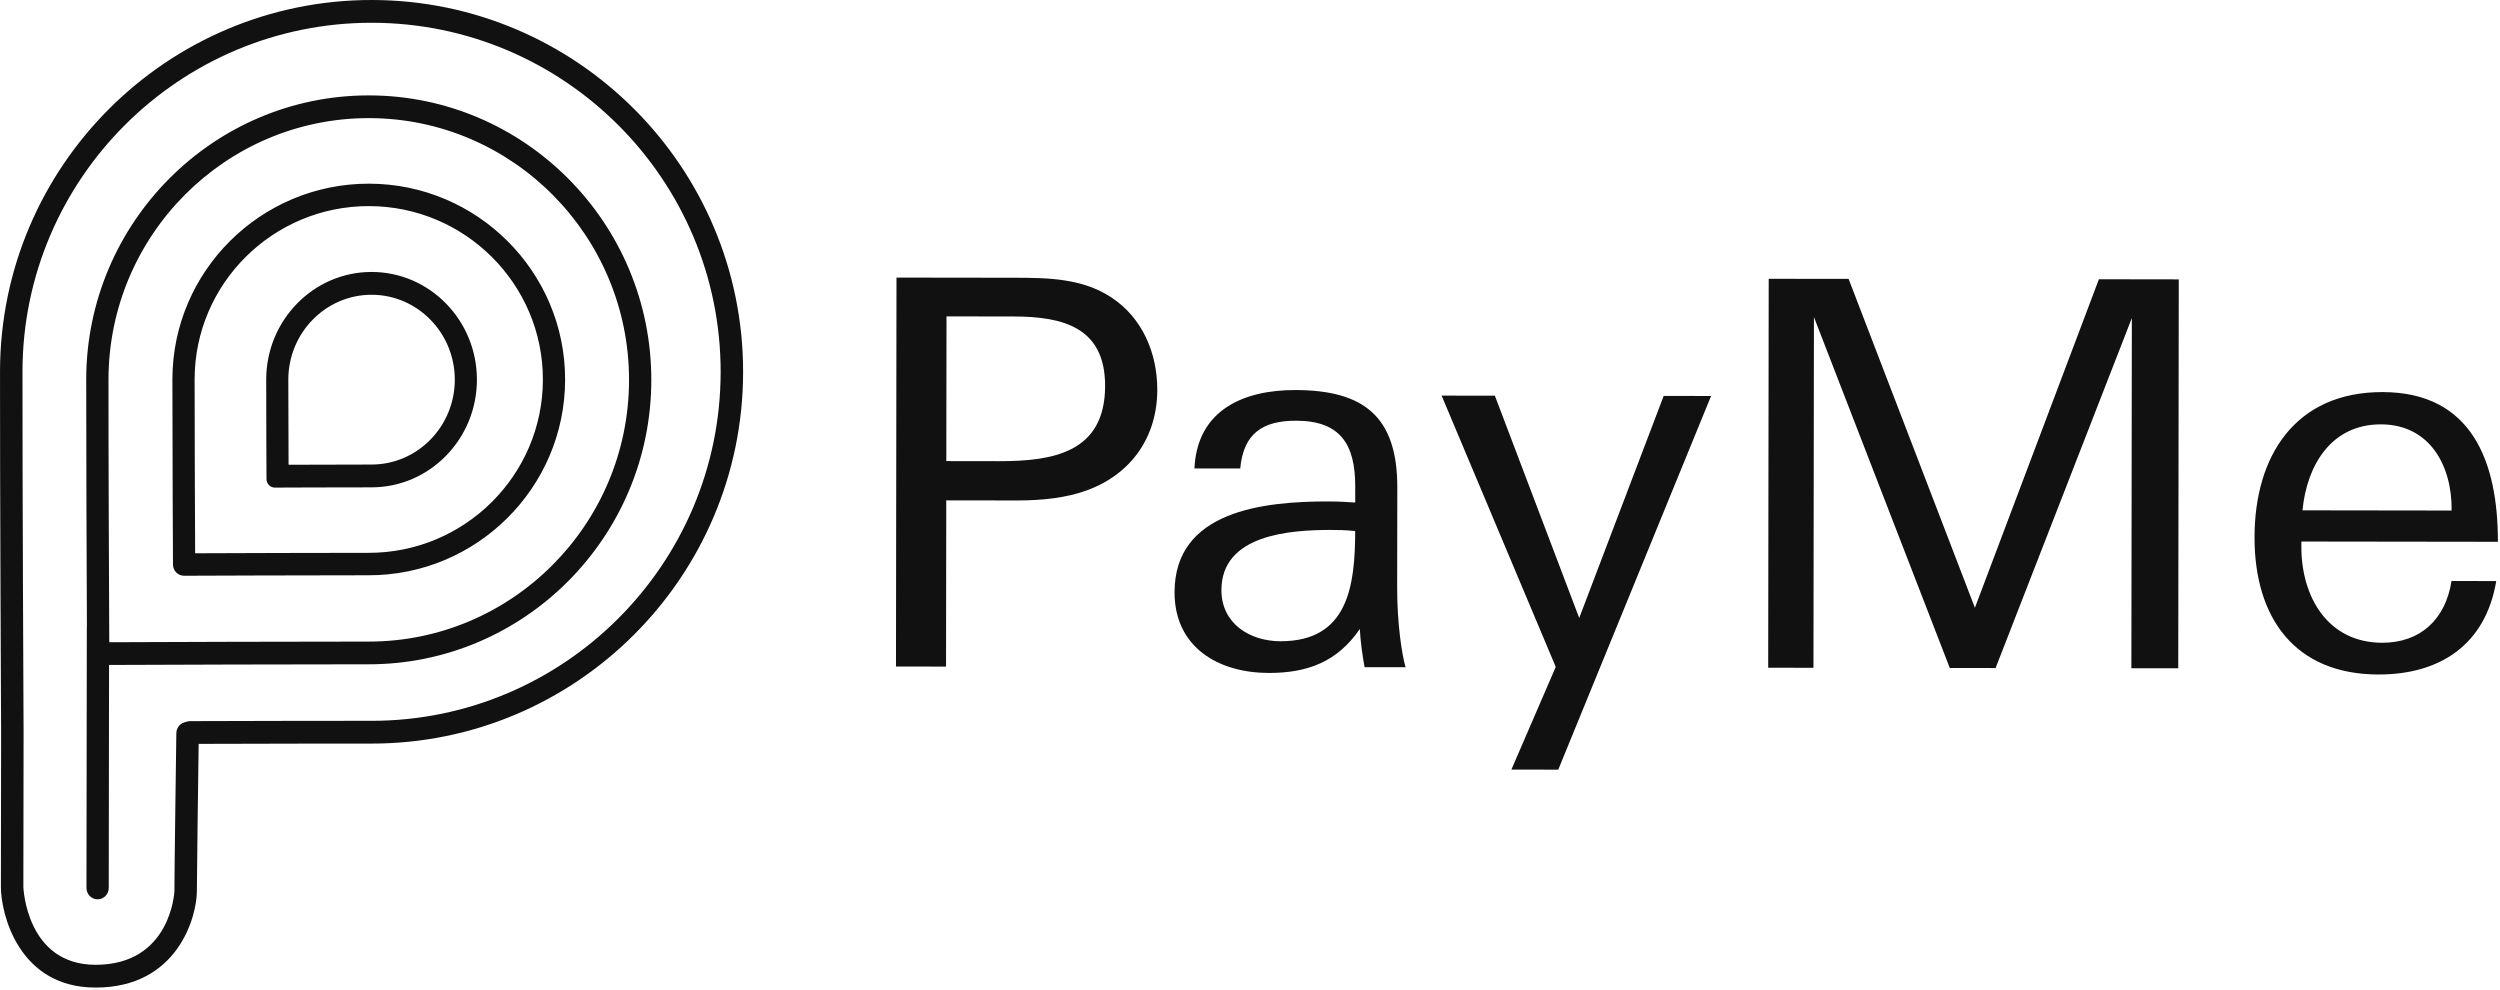
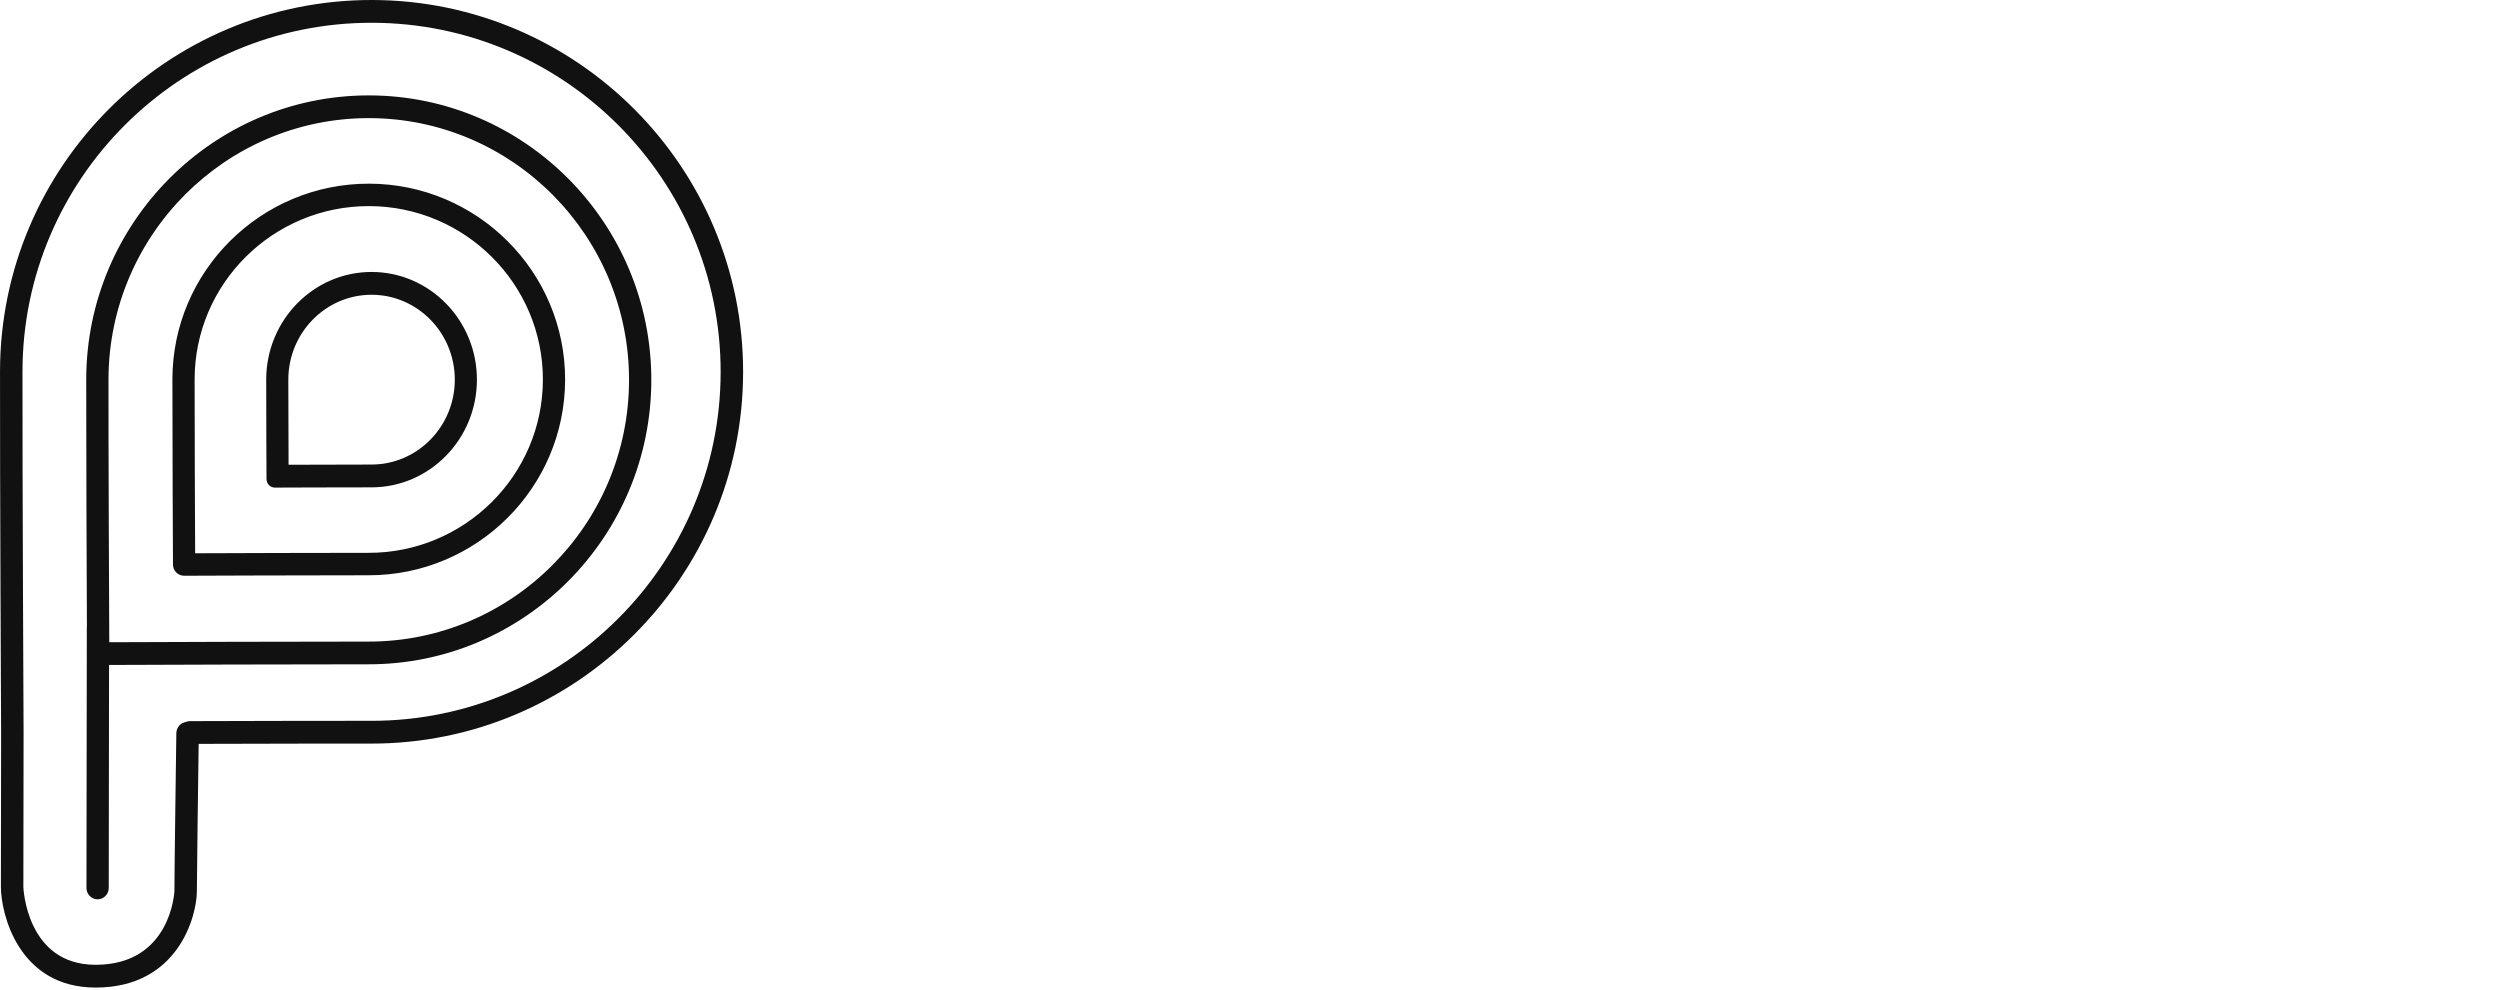
<svg xmlns="http://www.w3.org/2000/svg" viewBox="0 0 356 141" fill="none">
-   <path fill-rule="evenodd" clip-rule="evenodd" d="M339.04 60.429C331.986 60.419 328.489 66.234 327.876 72.671L349.109 72.7C349.194 66.341 346.017 60.438 339.04 60.429ZM205.284 56.335L212.868 56.347L224.881 88L236.908 56.38L243.657 56.389L221.896 109.599L215.223 109.588L221.538 94.967L205.284 56.335ZM339.273 55.832C352.087 55.85 355.716 65.89 355.7 77.152L327.717 77.114L327.716 77.879C327.706 85.004 331.489 91.519 339.224 91.529C344.684 91.536 348.253 88.171 349.095 82.734L355.466 82.743C353.936 91.856 347.409 96.061 338.689 96.049C326.782 96.032 321.028 87.981 321.044 76.489C321.061 64.923 326.836 55.817 339.273 55.832ZM251.864 39.701L263.241 39.715L281.226 86.547L298.882 39.766L310.257 39.783L310.182 95.166L303.508 95.156L303.575 45.289L284.171 95.129L277.65 95.121L258.304 45.149L258.237 95.094L251.79 95.084L251.864 39.701ZM189.566 75.464C183.65 75.456 173.941 76.132 173.93 84.023C173.923 88.772 177.939 91.307 182.338 91.314C191.968 91.326 192.966 83.437 192.977 75.623C191.384 75.467 190.627 75.467 189.566 75.464ZM194.317 95.006C194.013 93.396 193.714 91.173 193.639 89.566C190.449 94.235 186.201 95.837 180.666 95.829C173.535 95.818 167.246 92.209 167.256 84.32C167.272 72.753 179.865 71.391 189.191 71.404C190.557 71.405 191.92 71.484 192.982 71.563L192.984 69.265C192.994 63.29 190.875 59.918 184.581 59.908C179.879 59.902 177.07 61.659 176.608 66.714L170.088 66.705C170.478 58.281 177.231 55.532 184.435 55.542C194.216 55.554 198.991 59.315 198.976 69.427L198.956 83.675C198.948 88.731 199.626 93.249 200.156 95.014L194.317 95.006ZM144.338 45.067L134.783 45.054L134.755 65.66L142.262 65.671C149.921 65.681 157.354 64.466 157.367 54.968C157.379 46.617 151.391 45.078 144.338 45.067ZM154.77 69.826C151.884 70.892 148.398 71.271 144.833 71.266L134.748 71.252L134.716 94.922L127.587 94.913L127.66 39.528L144.572 39.551C149.274 39.559 154.128 39.641 158.22 42.329C162.69 45.246 164.805 50.305 164.797 55.513C164.789 62.254 161.067 67.534 154.77 69.826Z" fill="#111111" />
  <path fill-rule="evenodd" clip-rule="evenodd" d="M52.982 5.0397e-05C23.808 -0.04 0.043 23.676 0.002 52.87C-0.018 67.617 0.156 104.04 0.157 104.395L0.129 126.299C0.124 130.011 2.585 140.615 13.589 140.63C25.366 140.646 28.031 130.463 28.035 126.894C28.039 124.297 28.227 110.516 28.29 105.927C39.805 105.894 48.06 105.88 52.838 105.887C82.012 105.927 105.778 82.209 105.818 53.017C105.858 23.824 82.156 0.041 52.982 5.0397e-05ZM52.843 102.645C47.894 102.637 39.225 102.653 27.072 102.689C26.921 102.689 26.773 102.709 26.628 102.754L26.261 102.862C25.587 103.061 25.122 103.684 25.111 104.395C25.101 105.184 24.84 123.758 24.836 126.89C24.836 126.996 24.339 137.403 13.593 137.387C3.754 137.374 3.327 126.414 3.327 126.303L3.358 104.39C3.356 104.022 3.182 67.611 3.202 52.874C3.238 25.47 25.567 3.205 52.977 3.243C80.388 3.282 102.656 25.607 102.619 53.012C102.582 80.417 80.251 102.682 52.843 102.645ZM52.566 13.585C30.381 13.554 12.308 31.7 12.277 54.034C12.264 62.685 12.341 81.163 12.376 89.207C12.372 89.25 12.363 89.293 12.363 89.336L12.312 126.441C12.312 127.336 13.021 128.062 13.897 128.062C14.774 128.062 15.484 127.339 15.485 126.445L15.529 94.69C21.567 94.667 43.812 94.585 52.456 94.597C74.642 94.627 92.717 76.481 92.747 54.146C92.776 31.812 74.752 13.615 52.566 13.585ZM52.46 91.362C43.836 91.349 21.68 91.431 15.56 91.454C15.53 85.358 15.437 63.635 15.449 54.039C15.476 33.489 32.127 16.791 52.562 16.82C72.999 16.848 89.601 33.592 89.574 54.142C89.546 74.692 72.897 91.39 52.46 91.362ZM52.549 26.155C37.132 26.133 24.572 38.624 24.55 53.998C24.54 61.554 24.632 80.209 24.632 80.396C24.637 81.275 25.342 81.985 26.211 81.986H26.22C26.415 81.986 45.652 81.91 52.473 81.919C67.89 81.941 80.451 69.45 80.472 54.075C80.492 38.702 67.966 26.176 52.549 26.155ZM52.477 78.724C46.803 78.717 32.556 78.767 27.789 78.786C27.767 74.086 27.706 60.246 27.714 54.002C27.734 40.391 38.873 29.33 52.545 29.349C66.218 29.369 77.326 40.458 77.307 54.072C77.289 67.684 66.151 78.744 52.477 78.724ZM52.931 38.726C44.659 38.714 37.918 45.584 37.908 54.041C37.902 58.143 37.949 68.211 37.949 68.211C37.952 68.887 38.482 69.434 39.136 69.434H39.142C39.142 69.434 49.275 69.393 52.889 69.399C61.162 69.409 67.902 62.539 67.913 54.082C67.925 45.626 61.203 38.738 52.931 38.726ZM52.894 66.151C50.211 66.148 43.705 66.171 41.092 66.181C41.079 63.545 41.053 57.067 41.056 54.047C41.066 47.381 46.391 41.966 52.926 41.974C59.462 41.984 64.772 47.413 64.763 54.08C64.754 60.745 59.43 66.161 52.894 66.151Z" fill="#111111" />
</svg>